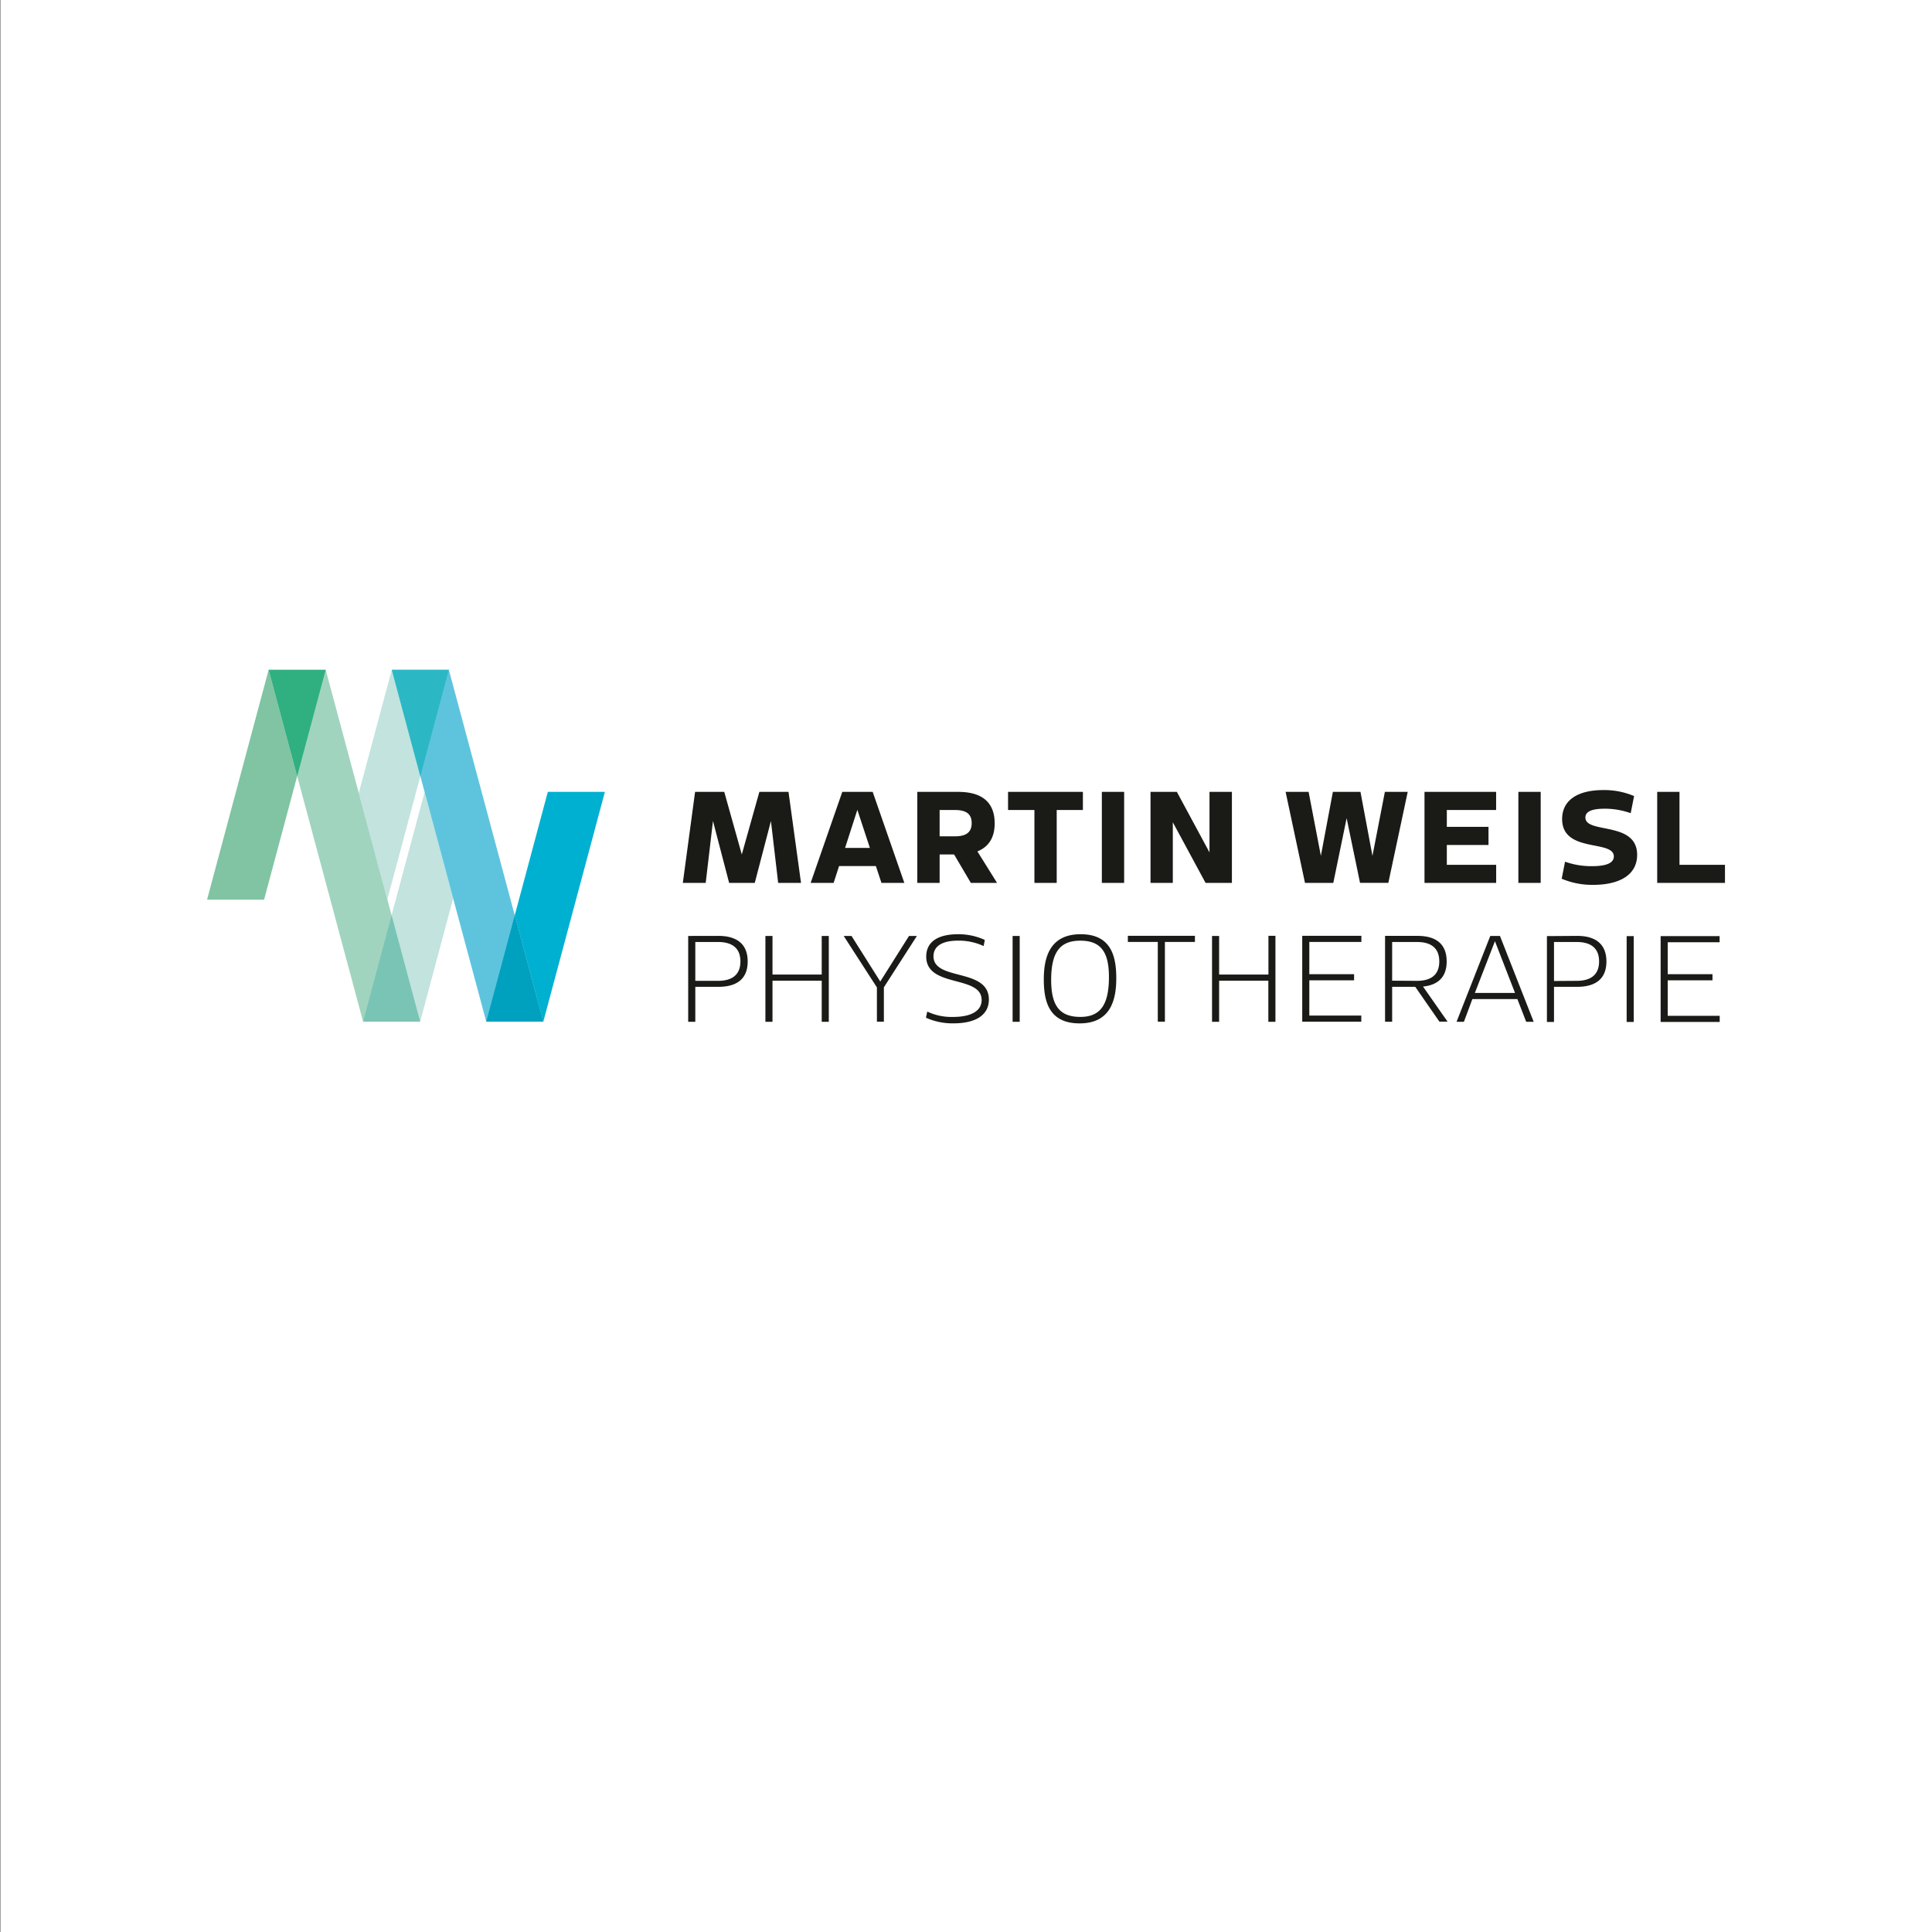
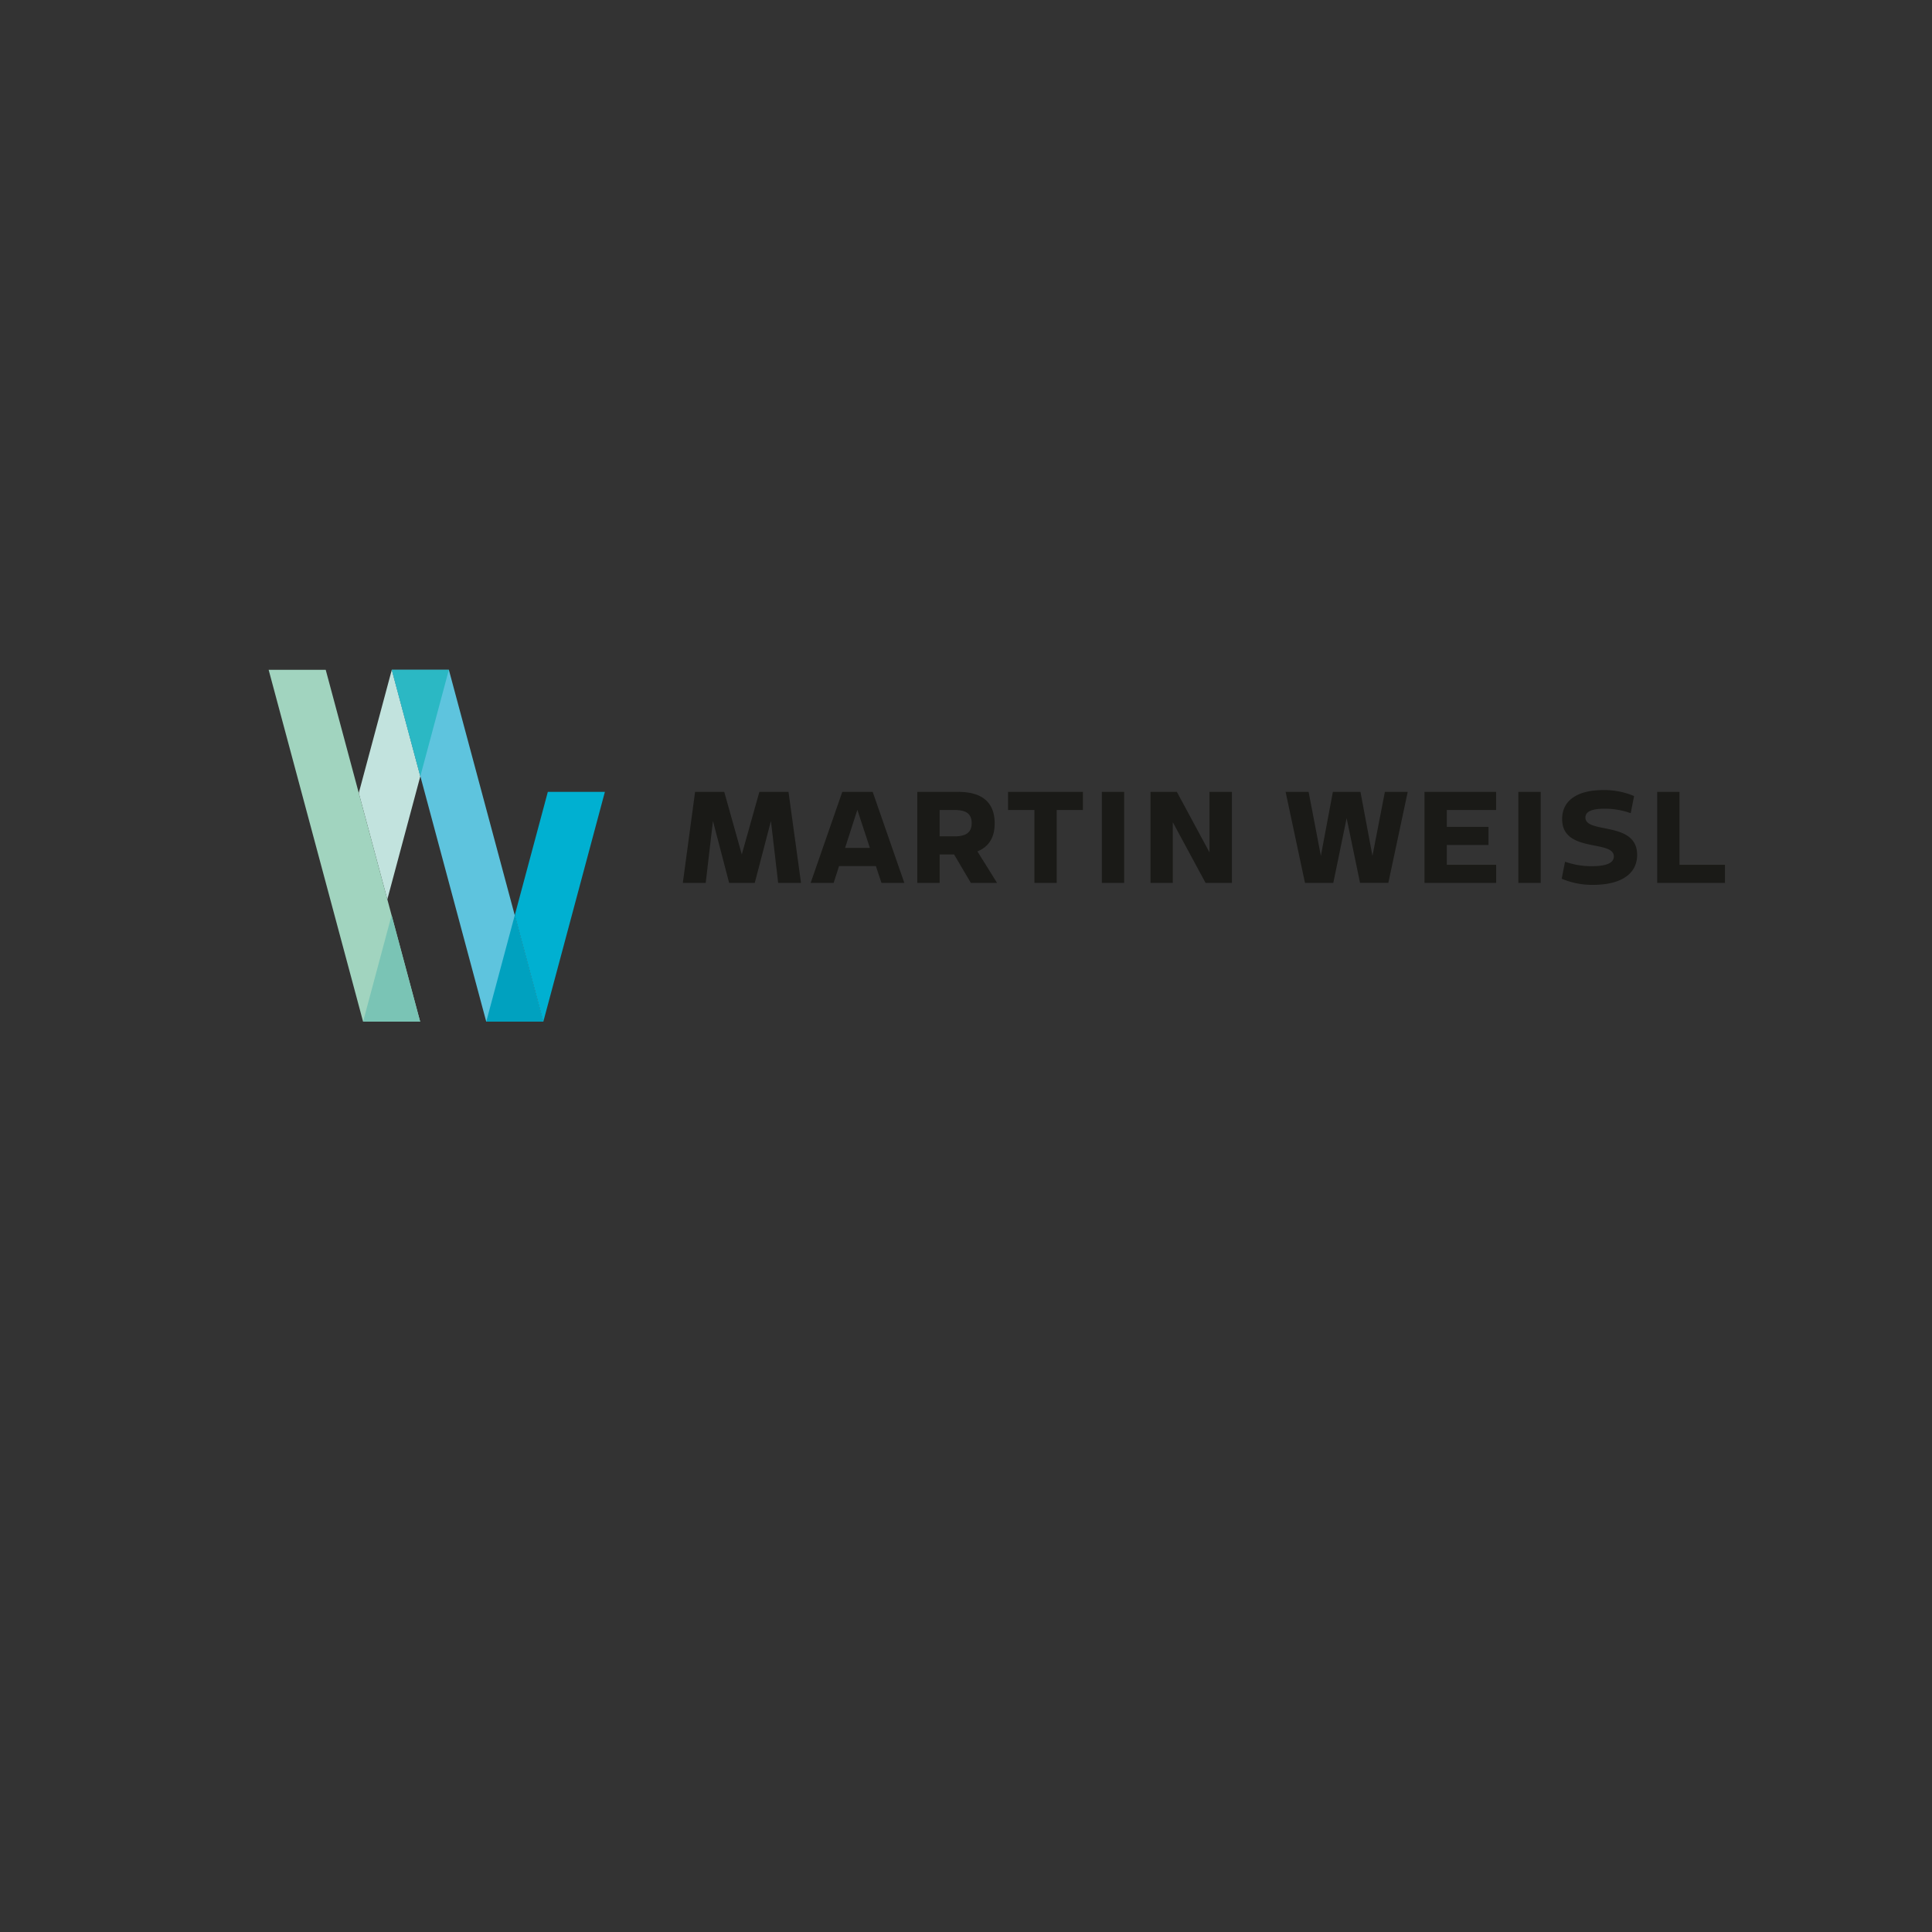
<svg xmlns="http://www.w3.org/2000/svg" id="Ebene_1" data-name="Ebene 1" viewBox="0 0 630 630">
  <rect x="0" y="0" width="630" height="630" fill="#333333" stroke="none" />
  <defs>
    <style>.cls-1{fill:none;}.cls-2{clip-path:url(#clip-path);}.cls-3{fill:#fff;}.cls-4{fill:#1a1a17;}.cls-5{fill:#c2e3de;}.cls-6{fill:#5ec4de;}.cls-7{fill:#a1d4bf;}.cls-8{fill:#2bb8c4;}.cls-9{fill:#80c4a3;}.cls-10{fill:#30b080;}.cls-11{fill:#7ac4b5;}.cls-12{fill:#00b0d1;}.cls-13{fill:#00a1bf;}</style>
    <clipPath id="clip-path" transform="translate(-8.88 84.79)">
      <rect class="cls-1" x="9" y="-84.79" width="629.88" height="630" />
    </clipPath>
  </defs>
  <g class="cls-2">
-     <polygon class="cls-3" points="630 630 0 630 0 0 630 0 630 630 630 630" />
-   </g>
-   <path class="cls-4" d="M233.29,220.41v28h2.32V237h7.53c6.29,0,9.55-2.82,9.55-8.26s-3.26-8.35-9.55-8.35Zm2.32,14.64V222.38H243c4.84,0,7.32,2.18,7.32,6.34s-2.48,6.33-7.32,6.33Zm43.53-14.64h-2.31V233H260.78V220.41h-2.31v28h2.31V235h16.05v13.4h2.31v-28Zm17.94,16.78,10.79-16.78H305.3l-9.38,14.86-9.37-14.86H284l10.83,16.78v11.18h2.27V237.19ZM330,221.7a20.66,20.66,0,0,0-8.69-1.85c-6.68,0-10.4,2.53-10.4,7.28,0,10.32,18.07,5.91,18.07,14.17,0,3.47-3.26,5.52-9.34,5.52a18.44,18.44,0,0,1-8.39-1.75l-.43,2a21.08,21.08,0,0,0,9,1.84c7.37,0,11.52-2.82,11.52-7.75,0-10.44-18.06-5.95-18.06-14.12,0-3.26,2.78-5.1,8-5.1a19.42,19.42,0,0,1,8.35,1.76l.38-2Zm11.39-1.29h-2.31v28h2.31v-28Zm19.86-.56c-10.1,0-12,7.67-12,14.69s1.54,14.38,11.69,14.38,11.94-7.75,11.94-14.68-1.49-14.39-11.6-14.39m-9.63,14.9c0-9.2,3-12.8,9.5-12.8,6.73,0,9.34,3.73,9.34,11.86,0,9.34-3,13-9.34,13-6.85,0-9.5-3.8-9.5-12.07m46.88-12.37v-2H376.66v2h9.76v26h2.32v-26Zm26.28-2h-2.31V233H406.42V220.41h-2.31v28h2.31V235h16.05v13.4h2.31v-28Zm11.05,2h16.95v-2H433.52v28h19.26v-2H435.83V234.88h14.6v-2h-14.6V222.38ZM470.38,237l7.87,11.35h2.66l-8-11.44c5.1-.51,7.71-3.29,7.71-8.17,0-5.52-3.26-8.35-9.51-8.35H460.53v28h2.31V237Zm-7.54-2V222.38h8.09c4.84,0,7.28,2.18,7.28,6.34s-2.44,6.33-7.28,6.33ZM503.68,241l2.87,7.41H509l-11-28h-3.16l-11,28h2.4L489,241Zm-.77-2h-13.1l6.55-16.87L502.91,239Zm10.4-18.54v28h2.31V237h7.54c6.29,0,9.55-2.82,9.55-8.26s-3.26-8.35-9.55-8.35Zm2.31,14.64V222.38H523c4.84,0,7.32,2.18,7.32,6.34s-2.48,6.33-7.32,6.33Zm26-14.64h-2.31v28h2.31v-28Zm11.05,2h16.95v-2H550.39v28h19.26v-2H552.7V234.88h14.6v-2H552.7V222.38Z" transform="translate(-8.88 84.79)" />
+     </g>
  <path class="cls-4" d="M262.62,203.11h7.46L266,173.43h-9.5l-5.73,20.41-5.72-20.41h-9.51l-4,29.68H239l2.37-20.18,5.27,20.18H255l5.27-20.18,2.36,20.18Zm31.87-5.5,1.82,5.5h7.46l-10.32-29.68h-9.91l-10.32,29.68h7.5l1.77-5.5Zm-1.91-5.91h-8.13l4-12.41,4.09,12.41ZM320,193.84l5.46,9.27h8.55l-6.41-10.27c3.72-1.5,5.63-4.55,5.63-9.14,0-6.77-4-10.27-11.91-10.27H308v29.68h7.28v-9.27Zm-4.72-5.91v-8.59h4.91c3.82,0,5.54,1.32,5.54,4.27s-1.72,4.32-5.54,4.32ZM362,179.34v-5.91H337.59v5.91h8.6v23.77h7.27V179.34Zm13.45-5.91h-7.27v29.68h7.27V173.43Zm35.1,0h-7.27v19.73l-10.64-19.73h-8.59v29.68h7.27V183.34L402,203.11h8.59V173.43Zm57.38,0h-7.46l-4.05,20.86-3.91-20.86h-9l-3.91,20.86-4-20.86h-7.5l6.32,29.68h9.23L448,182l4.37,21.09h9.23l6.32-29.68Zm12.73,5.91h16.09v-5.91H473.39v29.68h23.37v-5.9H480.67v-6.46h13.59v-5.91H480.67v-5.5Zm30.64-5.91H504v29.68h7.28V173.43Zm30.42,1.36a24.86,24.86,0,0,0-10-1.95c-8.54,0-13.45,3.41-13.45,9.45,0,11.19,16.86,6.64,16.86,12.19,0,2.13-2.41,3.18-7.14,3.18a25.71,25.71,0,0,1-8.77-1.46l-1.09,5.55a25.46,25.46,0,0,0,10.23,2c9.09,0,14.37-3.55,14.37-9.78,0-11.14-16.87-6.73-16.87-12.18,0-1.91,2-2.87,6.27-2.87a25,25,0,0,1,8.5,1.46l1.1-5.55Zm29.64,22.42H556.54V173.43h-7.27v29.68h22.1v-5.9Z" transform="translate(-8.88 84.79)" />
  <path class="cls-5" d="M145.94,168.35l-9.3-34.73-10.77,40.19,9.31,34.68,10.76-40.14Zm-9.3-34.73Z" transform="translate(-8.88 84.79)" />
-   <polygon class="cls-5" points="138.46 258.29 127.7 298.43 137.01 333.15 147.77 292.95 138.46 258.29 138.46 258.29" />
  <polygon class="cls-6" points="146.37 218.41 127.76 218.41 158.56 333.15 177.17 333.15 146.37 218.41 146.37 218.41" />
  <polygon class="cls-7" points="106.21 218.41 87.6 218.41 118.4 333.15 137.01 333.15 106.21 218.41 106.21 218.41" />
  <polygon class="cls-8" points="146.37 218.41 127.76 218.41 137.06 253.14 146.37 218.41 146.37 218.41" />
-   <path class="cls-9" d="M96.48,133.62,76.4,208.57H95l10.77-40.22-9.3-34.73m18.61,0h0Z" transform="translate(-8.88 84.79)" />
-   <polygon class="cls-10" points="106.21 218.41 87.6 218.41 96.9 253.14 106.21 218.41 106.21 218.41" />
  <polygon class="cls-11" points="127.7 298.43 118.4 333.15 137.01 333.15 127.7 298.43 127.7 298.43" />
  <polygon class="cls-12" points="197.25 258.21 178.64 258.21 167.86 298.43 177.17 333.15 197.25 258.21 197.25 258.21" />
  <polygon class="cls-13" points="167.86 298.43 158.56 333.15 177.17 333.15 167.86 298.43 167.86 298.43" />
</svg>